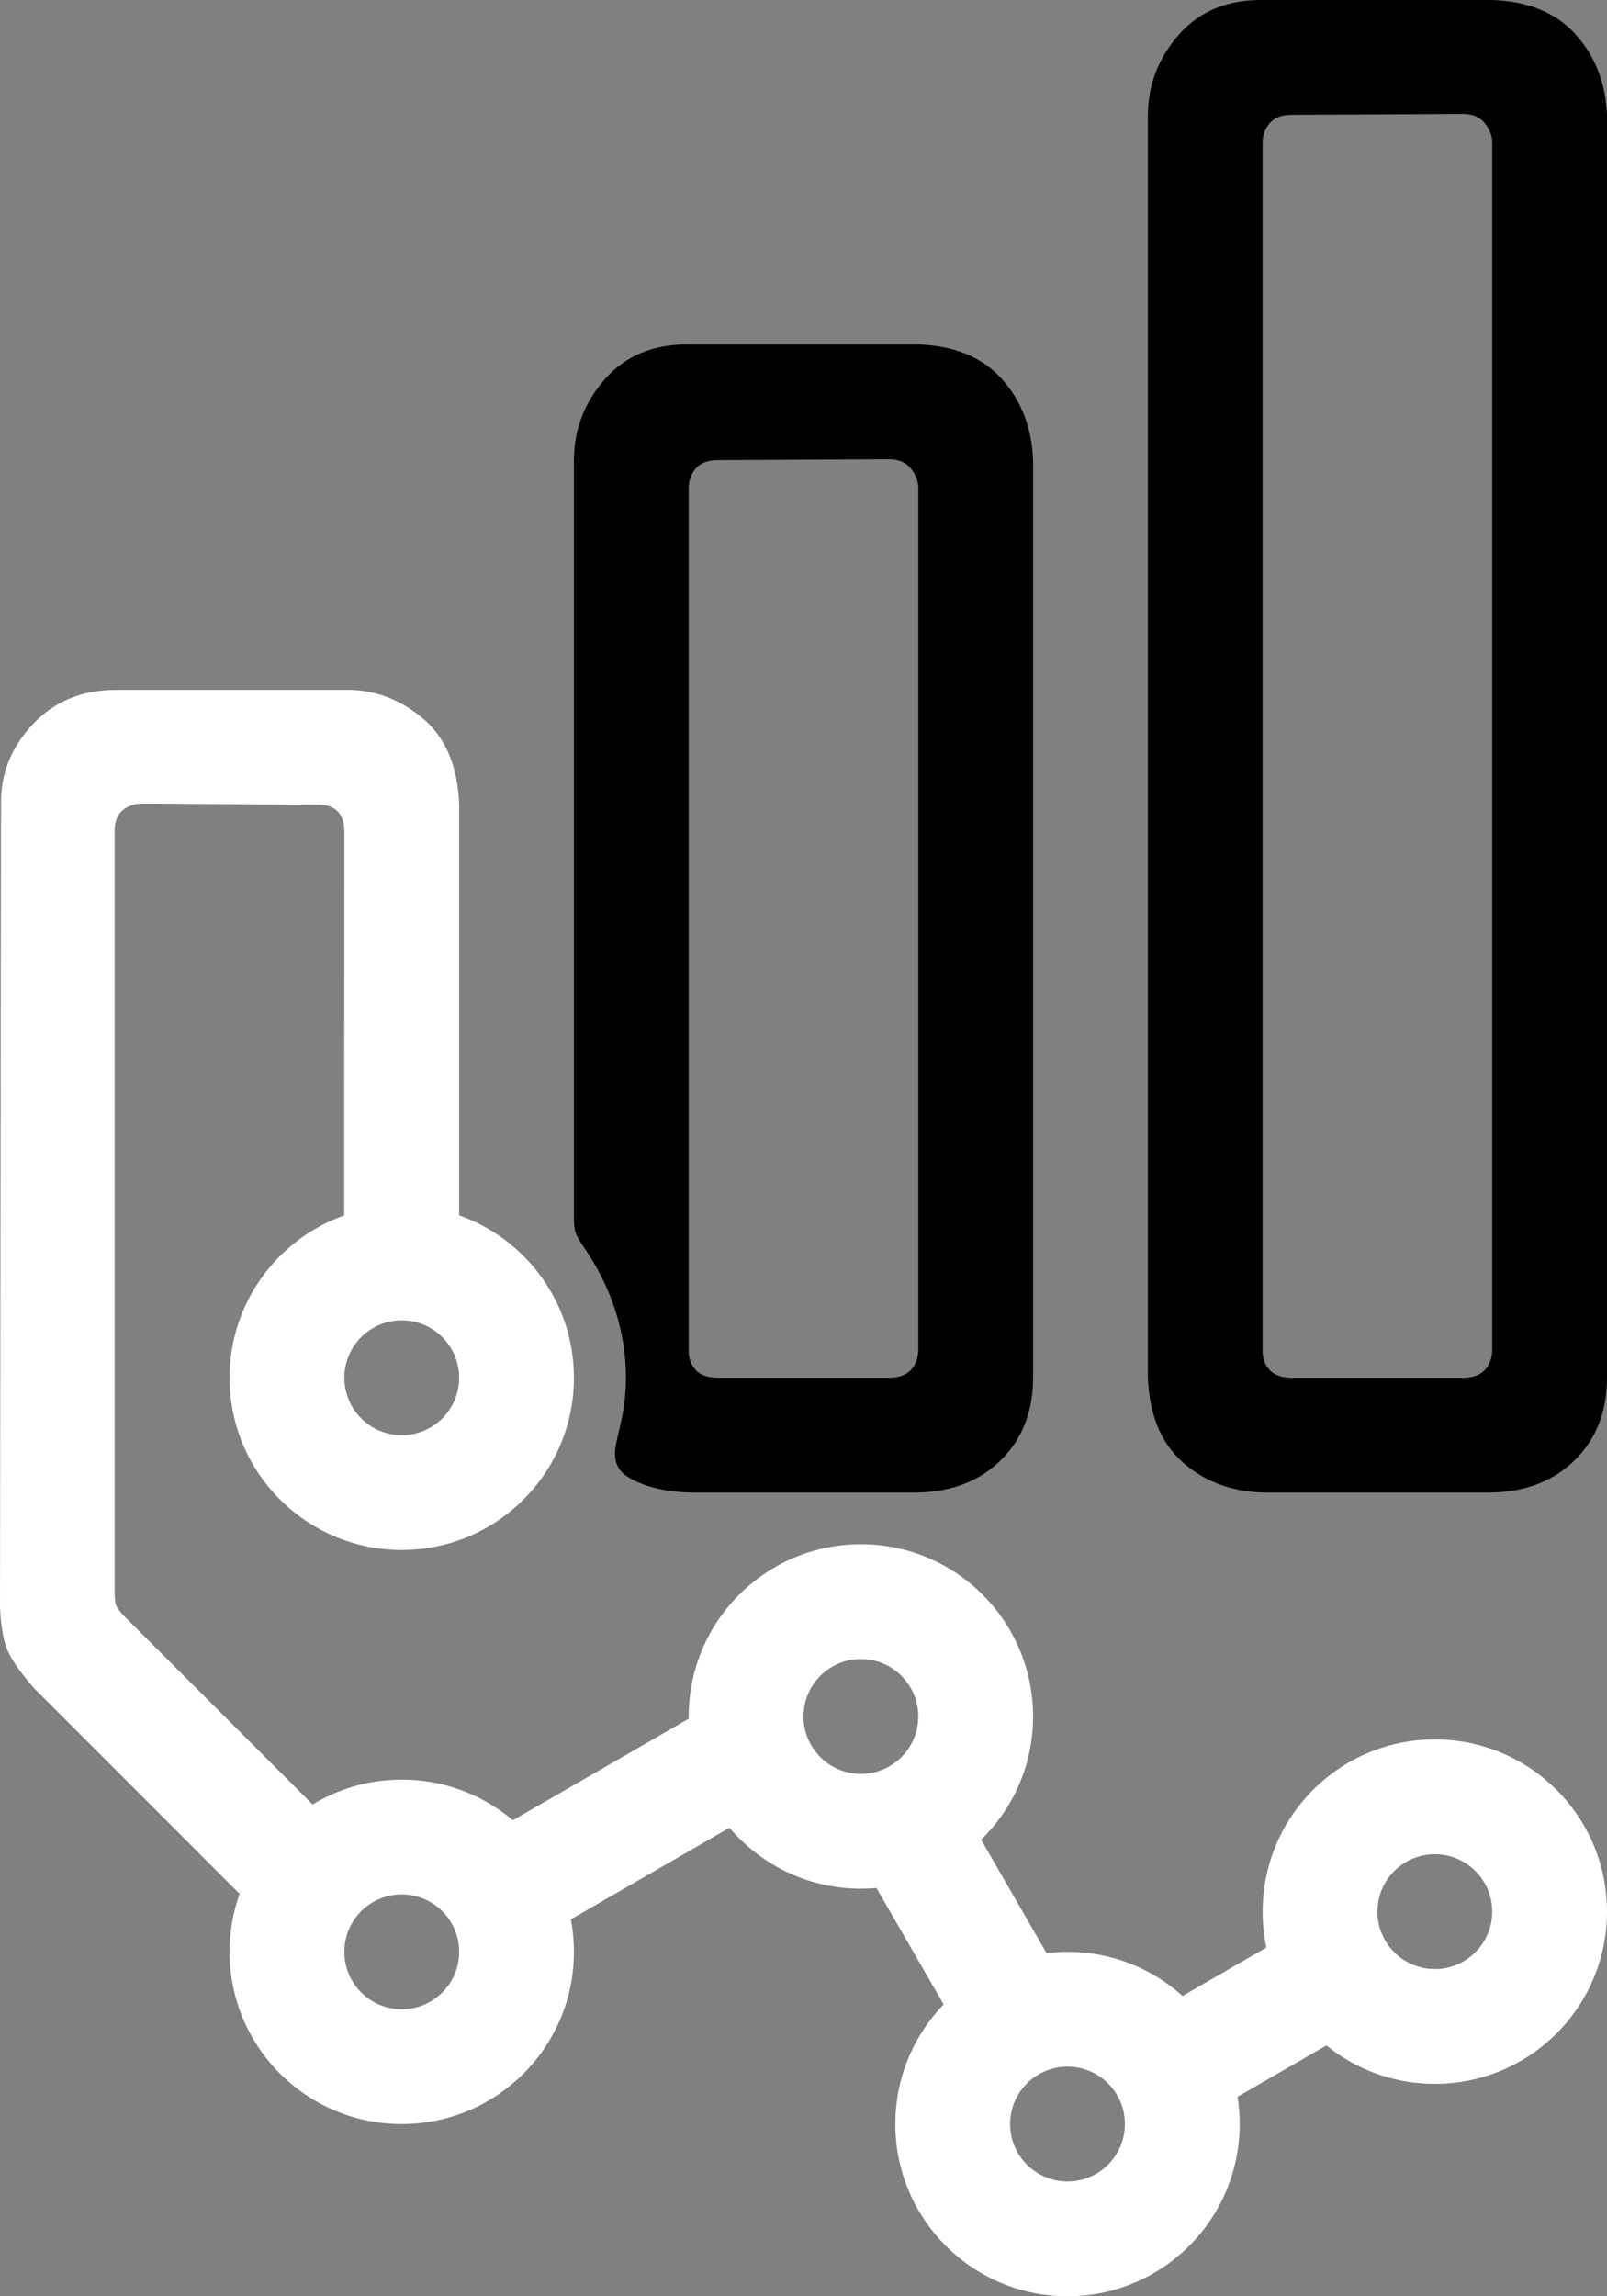
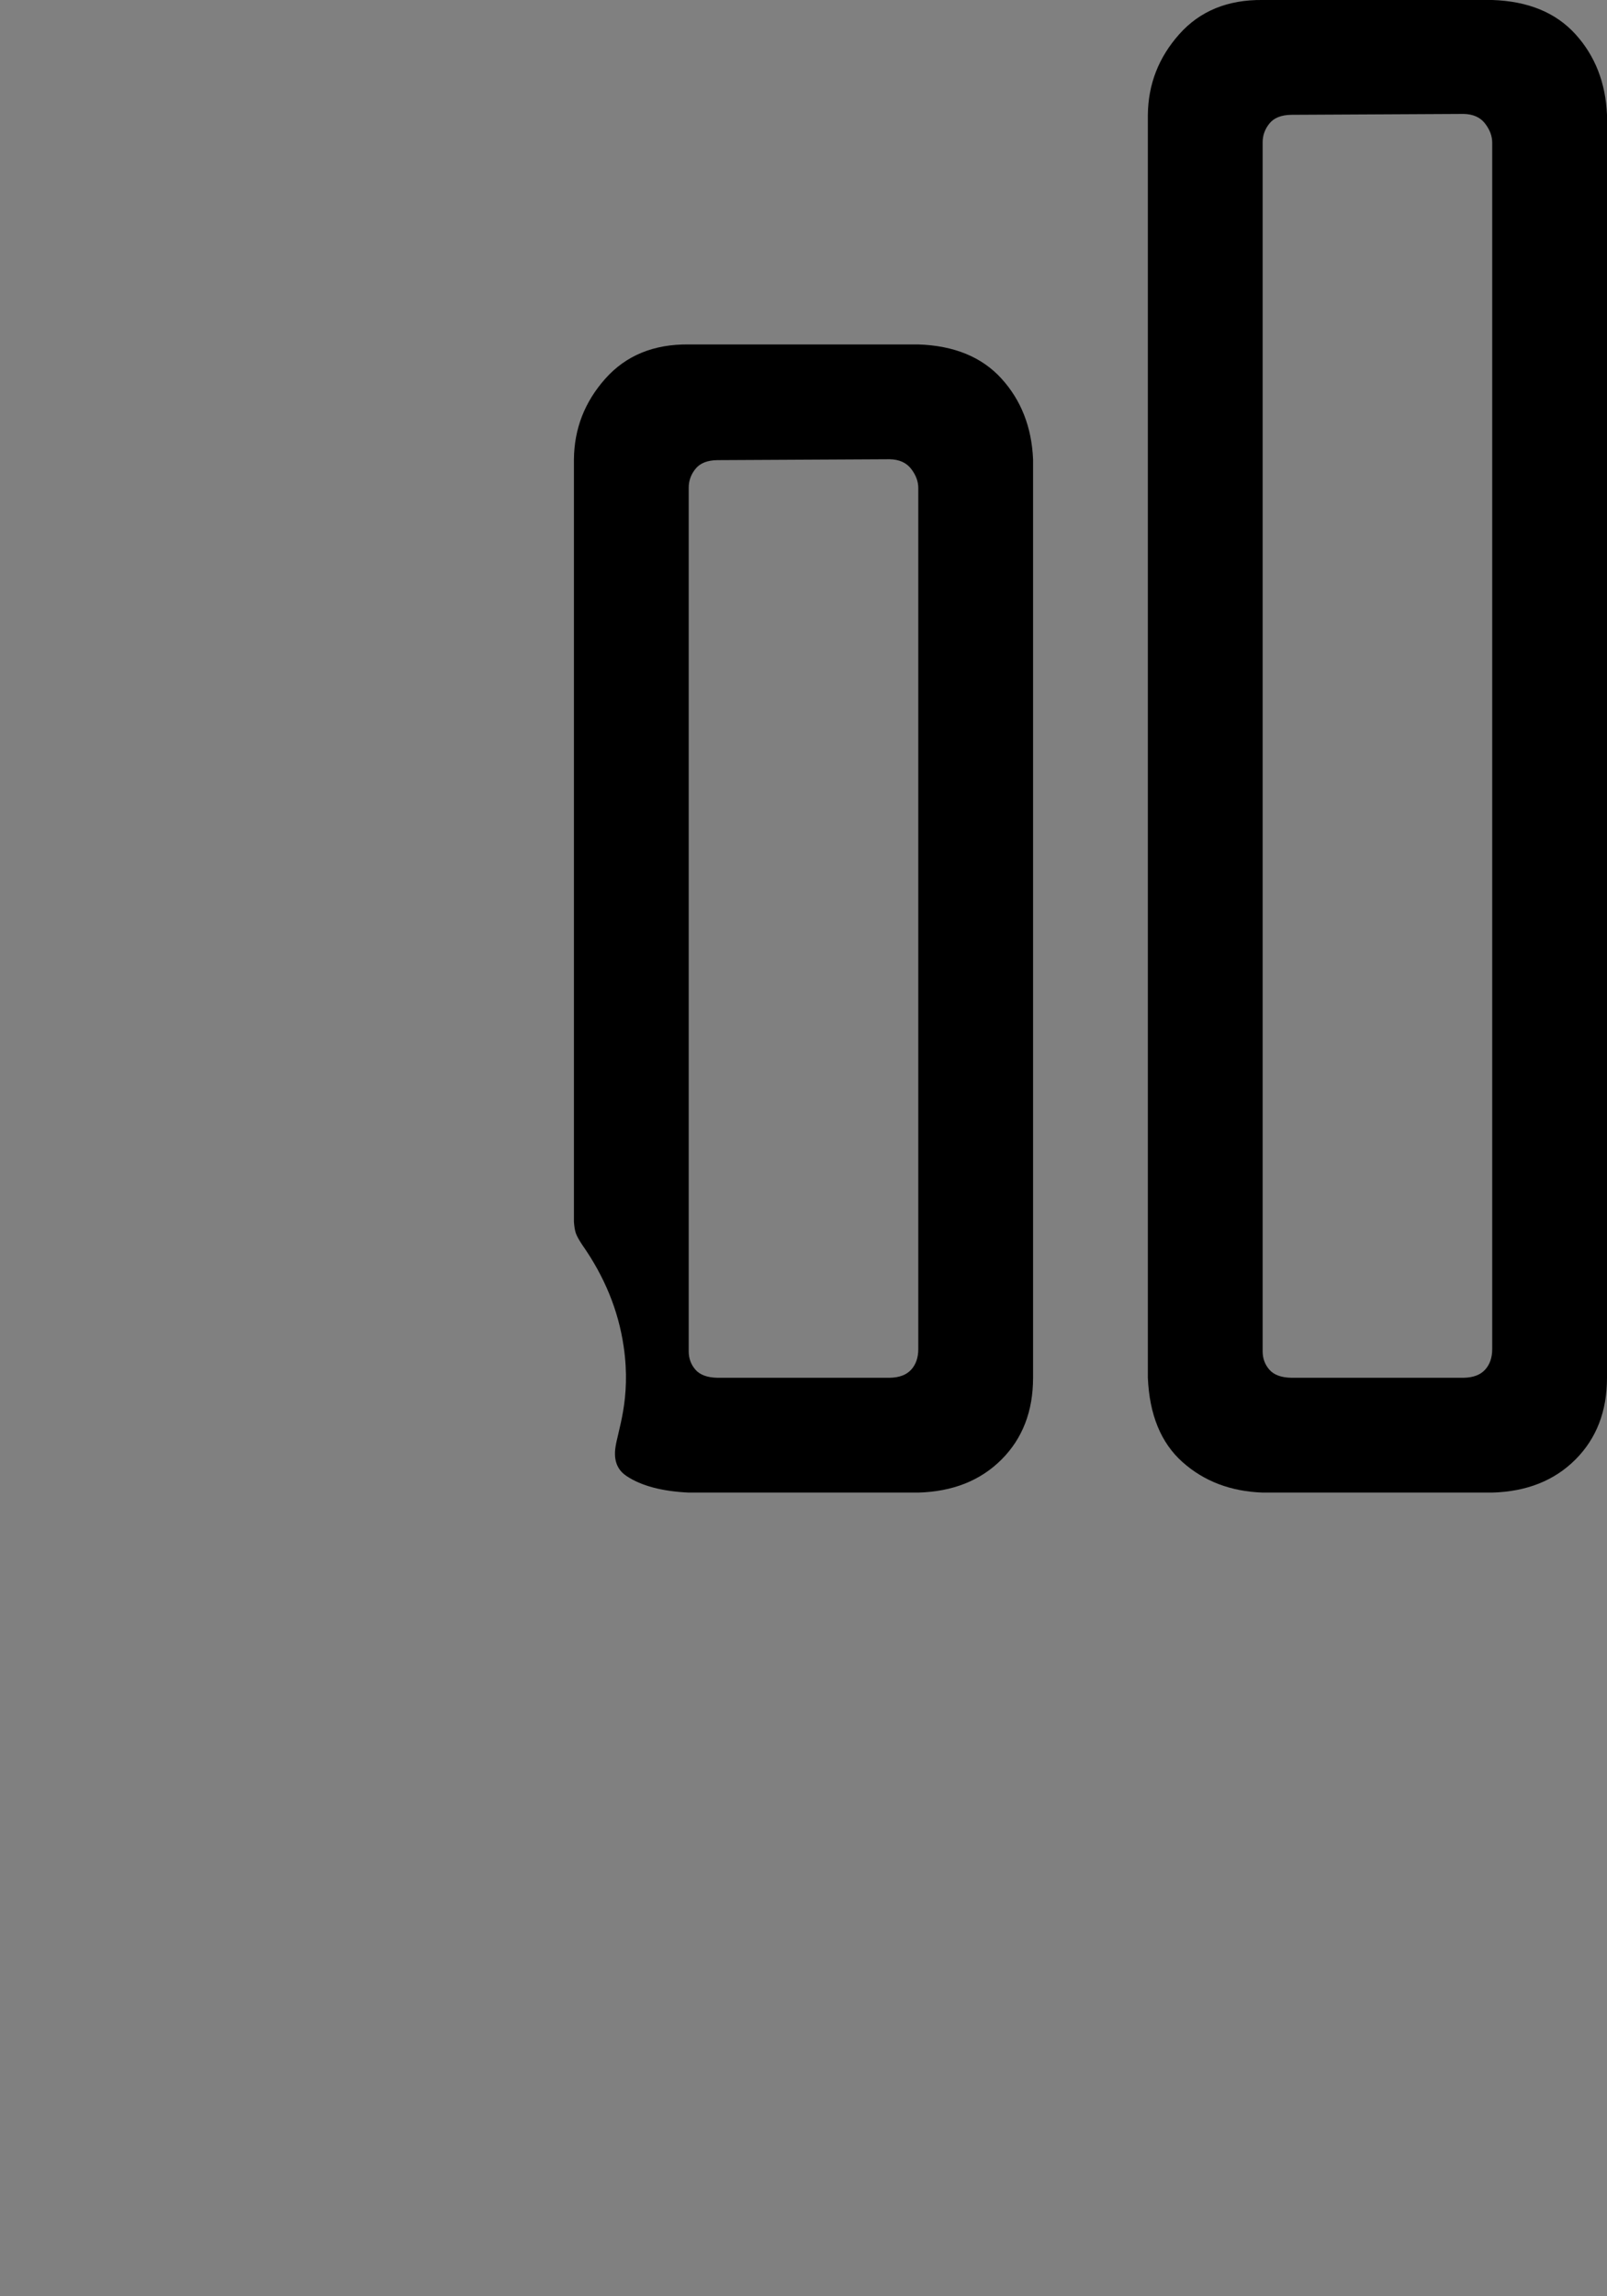
<svg xmlns="http://www.w3.org/2000/svg" width="280px" height="400px" viewBox="0 0 280 400" version="1.1">
  <rect x="0" y="0" width="280" height="400" fill="#808080" stroke="none" />
  <title>icon-portfolio-insights-bw</title>
  <g id="Product-Icons" stroke="none" stroke-width="1" fill="none" fill-rule="evenodd">
    <g id="icon-portfolio-insights-bw" transform="translate(0, -0.003)">
-       <path d="M73.562,125.05 C77.634,128.429 79.78,133.471 80,140.178 L80.001,211.711 C91.652,215.829 100,226.941 100,240.003 C100,256.572 86.569,270.003 70,270.003 C53.431,270.003 40,256.572 40,240.003 C40,226.95 48.337,215.843 59.977,211.718 L60,145.003 C60.005,143.269 59.578,142.011 58.719,141.229 C57.859,140.447 56.62,140.097 55,140.178 L25,139.975 C23.438,139.975 22.197,140.393 21.277,141.229 C20.357,142.065 19.923,143.324 19.974,145.003 L19.974,277.273 C19.974,278.293 20.041,279.041 20.175,279.517 C20.309,279.994 20.844,280.713 21.782,281.672 L54.465,314.334 C58.996,311.586 64.313,310.003 70,310.003 C77.378,310.003 84.134,312.667 89.359,317.085 L120.002,299.393 C120.001,299.263 120,299.133 120,299.003 C120,282.435 133.431,269.003 150,269.003 C166.569,269.003 180,282.435 180,299.003 C180,307.421 176.533,315.028 170.95,320.476 L182.351,340.223 C183.547,340.078 184.765,340.003 186,340.003 C193.707,340.003 200.736,342.91 206.049,347.686 L220.652,339.255 C220.225,337.239 220,335.147 220,333.003 C220,316.435 233.431,303.003 250,303.003 C266.569,303.003 280,316.435 280,333.003 C280,349.572 266.569,363.003 250,363.003 C242.841,363.003 236.268,360.496 231.111,356.311 L215.626,365.252 C215.872,366.799 216,368.386 216,370.003 C216,386.572 202.569,400.003 186,400.003 C169.431,400.003 156,386.572 156,370.003 C156,361.908 159.207,354.561 164.419,349.164 L152.71,328.883 C151.817,328.963 150.913,329.003 150,329.003 C140.821,329.003 132.606,324.881 127.103,318.388 L99.467,334.344 C99.817,336.177 100,338.069 100,340.003 C100,356.572 86.569,370.003 70,370.003 C53.431,370.003 40,356.572 40,340.003 C40,336.455 40.616,333.051 41.747,329.892 L6,294.145 C3.598,291.411 2.032,289.183 1.303,287.46 C0.574,285.737 0.139,283.242 0,279.975 L0.175,140.178 C0.067,134.902 1.897,130.25 5.664,126.221 C9.431,122.193 14.268,120.178 20.175,120.178 L59.974,120.178 C64.961,120.048 69.49,121.672 73.562,125.05 Z M186,360.003 C180.477,360.003 176,364.48 176,370.003 C176,375.526 180.477,380.003 186,380.003 C191.523,380.003 196,375.526 196,370.003 C196,364.48 191.523,360.003 186,360.003 Z M70,330.003 C64.477,330.003 60,334.48 60,340.003 C60,345.526 64.477,350.003 70,350.003 C75.523,350.003 80,345.526 80,340.003 C80,334.48 75.523,330.003 70,330.003 Z M250,323.003 C244.477,323.003 240,327.48 240,333.003 C240,338.526 244.477,343.003 250,343.003 C255.523,343.003 260,338.526 260,333.003 C260,327.48 255.523,323.003 250,323.003 Z M150,289.003 C144.477,289.003 140,293.48 140,299.003 C140,304.526 144.477,309.003 150,309.003 C155.523,309.003 160,304.526 160,299.003 C160,293.48 155.523,289.003 150,289.003 Z M70,230.003 C64.477,230.003 60,234.48 60,240.003 C60,245.526 64.477,250.003 70,250.003 C75.523,250.003 80,245.526 80,240.003 C80,234.48 75.523,230.003 70,230.003 Z" id="Combined-Shape" fill="#FFFFFF" />
      <path d="M120,60.003 L160,60.003 C166.243,60.206 171.076,62.191 174.499,65.958 C177.922,69.726 179.755,74.408 180,80.003 L180,240.003 C180,245.83 178.166,250.578 174.499,254.249 C170.831,257.919 165.998,259.837 160,260.003 L120,260.003 C115.361,259.79 111.759,258.836 109.194,257.14 C108.04,256.378 106.908,255.048 107.196,252.42 C107.529,249.391 110.036,243.844 108.658,234.504 C107.74,228.277 105.339,222.398 101.457,216.866 C100.892,216.014 100.524,215.35 100.351,214.873 C100.178,214.397 100.061,213.722 100,212.85 L100,80.003 C100.054,74.678 101.879,69.996 105.476,65.958 C109.073,61.92 113.915,59.935 120,60.003 Z M155,80.002 L125,80.157 C123.251,80.179 121.978,80.684 121.179,81.674 C120.381,82.663 119.988,83.773 120,85.003 L120,235.399 C120,236.636 120.393,237.705 121.179,238.604 C121.966,239.504 123.239,239.971 125,240.005 L155,240.005 C156.67,239.979 157.921,239.512 158.753,238.604 C159.584,237.697 160,236.496 160,235.003 L160,85.003 C160.001,83.867 159.585,82.757 158.753,81.674 C157.92,80.59 156.669,80.033 155,80.002 Z" id="Combined-Shape" fill="#000000" />
      <path d="M220,0.002 L260,0.002 C266.243,0.205 271.076,2.191 274.499,5.958 C277.922,9.726 279.755,14.408 280,20.003 L280,240.003 C280,245.83 278.166,250.578 274.499,254.249 C270.831,257.919 265.998,259.837 260,260.003 L220,260.003 C214.442,259.808 209.787,258.037 206.035,254.69 C202.284,251.344 200.272,246.448 200,240.003 L200,20.003 C200.054,14.678 201.879,9.996 205.476,5.958 C209.073,1.92 213.915,-0.065 220,0.002 Z M255,19.849 L225,20.003 C223.251,20.025 221.978,20.53 221.179,21.52 C220.381,22.509 219.988,23.619 220,24.849 L220,235.399 C220,236.636 220.393,237.705 221.179,238.604 C221.966,239.504 223.239,239.971 225,240.005 L255,240.005 C256.67,239.979 257.921,239.512 258.753,238.604 C259.584,237.697 260,236.496 260,235.003 L260,24.849 C260.001,23.713 259.585,22.603 258.753,21.52 C257.92,20.436 256.669,19.879 255,19.849 Z" id="Combined-Shape" fill="#000000" />
    </g>
  </g>
</svg>